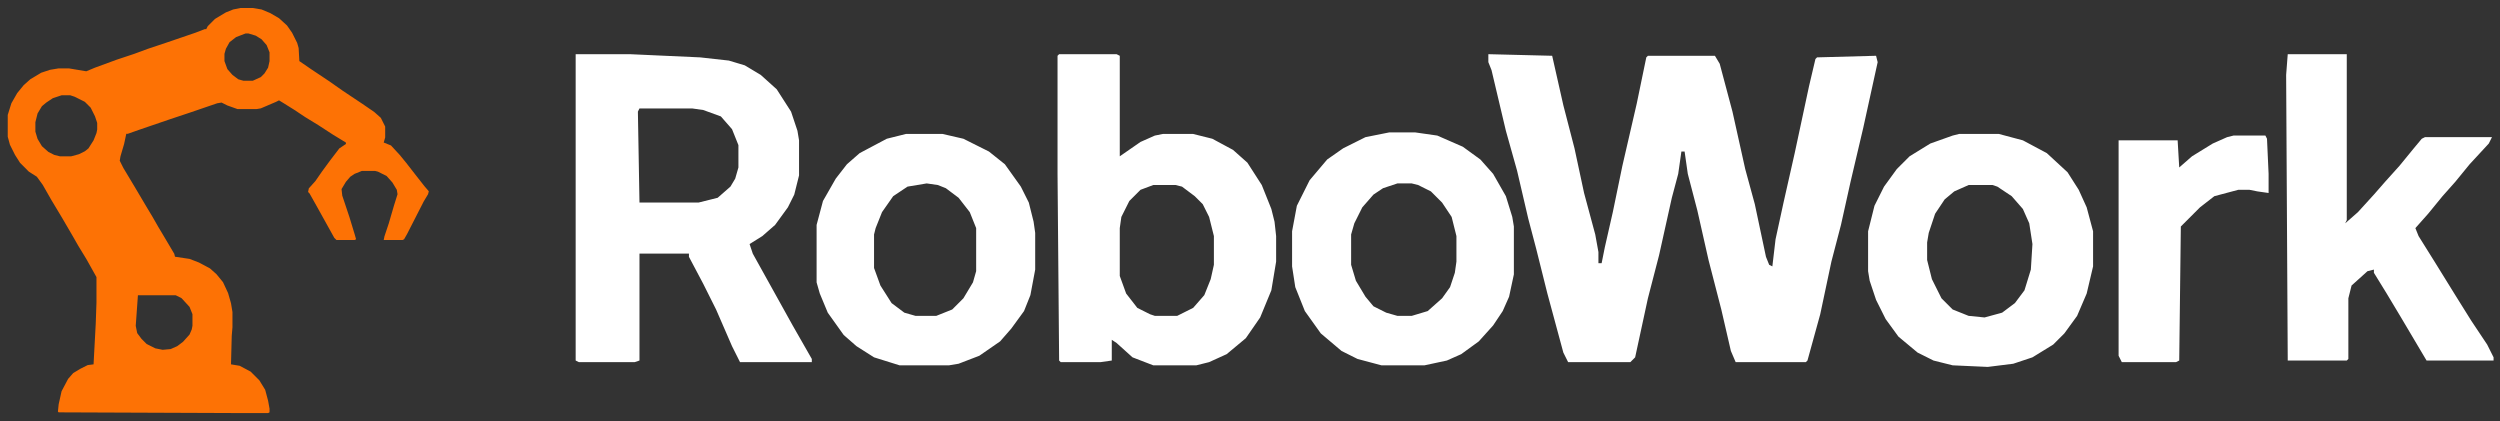
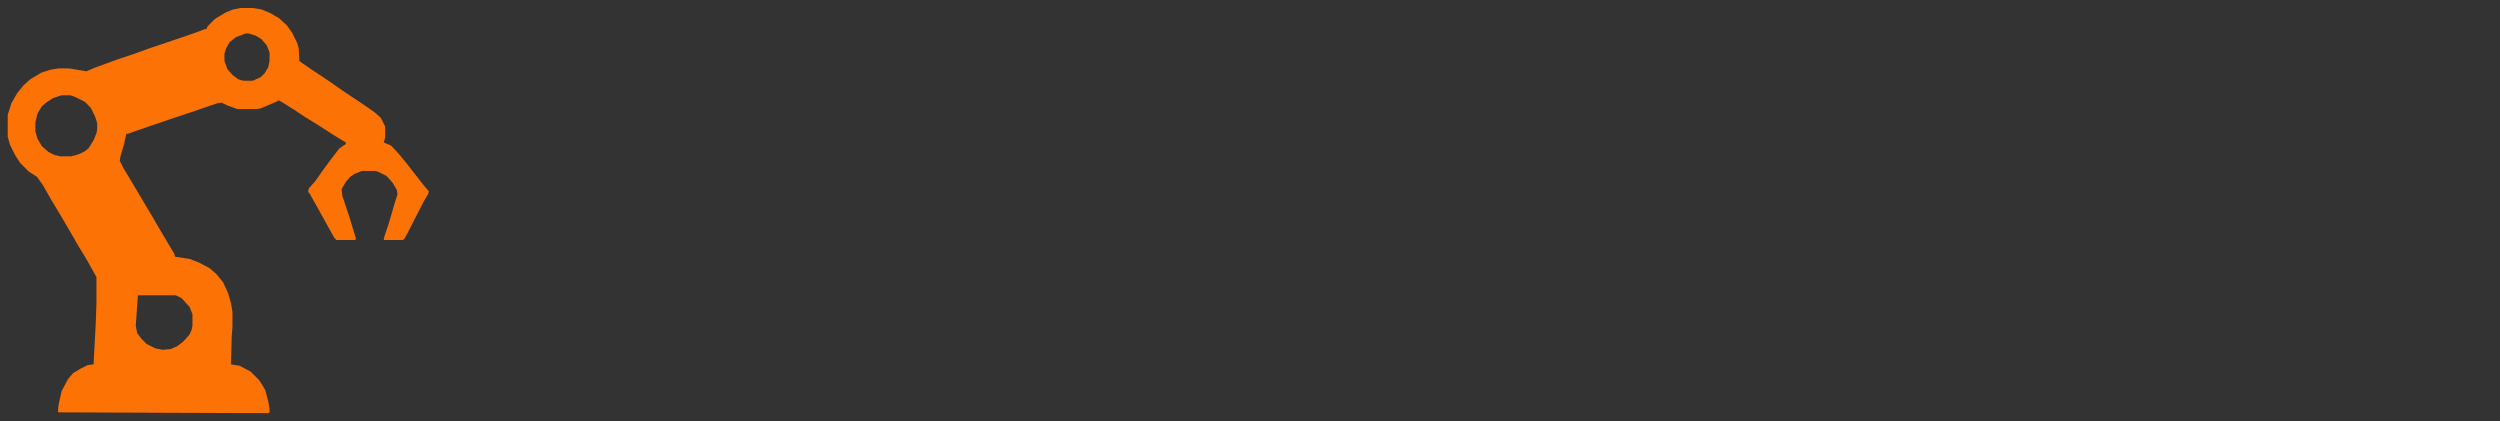
<svg xmlns="http://www.w3.org/2000/svg" xmlns:ns1="https://boxy-svg.com" viewBox="0.015 0 417.102 70.256" width="417.102px" height="70.256px">
  <rect x="0.015" y="0" width="417.102" height="70.256" fill="#333333" stroke="none" />
  <defs>
    <ns1:export>
      <ns1:file format="svg" />
      <ns1:file format="svg" href="#object-0" path="Untitled 2.svg" />
    </ns1:export>
  </defs>
  <path d="M 40.133 1.337 L 42.196 1.337 L 43.652 1.58 L 45.108 2.186 L 46.564 3.036 L 47.898 4.249 L 48.747 5.462 L 49.597 7.161 L 49.839 8.01 L 49.961 10.194 L 51.902 11.529 L 54.814 13.47 L 57.241 15.169 L 60.516 17.353 L 62.458 18.687 L 63.55 19.658 L 64.278 21.114 L 64.278 22.934 L 64.035 23.783 L 65.248 24.268 L 66.704 25.846 L 67.796 27.18 L 69.495 29.364 L 70.829 31.063 L 71.557 31.912 L 71.436 32.397 L 70.708 33.611 L 67.918 39.071 L 67.432 39.92 L 67.19 40.041 L 64.035 40.041 L 64.156 39.435 L 64.884 37.251 L 65.734 34.339 L 66.34 32.397 L 66.219 31.669 L 65.491 30.456 L 64.52 29.364 L 63.064 28.636 L 62.579 28.515 L 60.395 28.515 L 59.182 29 L 58.454 29.486 L 57.726 30.335 L 56.998 31.548 L 57.119 32.64 L 58.333 36.28 L 59.182 39.071 L 59.425 39.92 L 59.182 40.041 L 56.148 40.041 L 55.785 39.677 L 52.751 34.217 L 51.659 32.276 L 51.417 32.033 L 51.538 31.427 L 52.63 30.214 L 53.722 28.636 L 55.057 26.816 L 56.634 24.754 L 57.726 24.026 L 57.726 23.783 L 55.542 22.449 L 53.115 20.871 L 50.932 19.536 L 49.111 18.323 L 47.17 17.11 L 46.564 16.746 L 46.078 16.989 L 43.53 18.08 L 42.802 18.202 L 39.648 18.202 L 37.949 17.595 L 36.979 17.11 L 36.251 17.231 L 31.64 18.808 L 28.364 19.9 L 23.39 21.599 L 21.327 22.327 L 21.084 22.327 L 20.72 24.026 L 20.114 26.088 L 19.992 26.816 L 20.599 28.03 L 22.419 31.063 L 24.36 34.339 L 25.452 36.159 L 26.423 37.857 L 27.151 39.071 L 29.092 42.347 L 29.213 42.832 L 31.64 43.196 L 33.217 43.803 L 35.037 44.773 L 36.129 45.744 L 37.221 47.078 L 38.07 48.898 L 38.556 50.597 L 38.798 52.053 L 38.798 54.601 L 38.677 56.057 L 38.556 60.789 L 40.012 61.031 L 41.832 62.002 L 43.288 63.458 L 44.258 65.035 L 44.744 66.855 L 44.986 68.19 L 44.986 68.796 L 44.744 68.918 L 40.376 68.918 L 9.801 68.796 L 9.679 68.675 L 9.801 67.462 L 10.286 65.278 L 11.378 63.215 L 12.227 62.245 L 13.441 61.517 L 14.654 60.91 L 15.624 60.789 L 15.988 53.994 L 16.11 50.476 L 16.11 46.229 L 14.411 43.196 L 13.077 41.012 L 12.106 39.313 L 10.407 36.401 L 8.587 33.368 L 7.131 30.82 L 6.161 29.486 L 4.826 28.636 L 3.37 27.18 L 2.521 25.846 L 1.671 24.147 L 1.307 22.812 L 1.307 19.172 L 1.914 17.231 L 2.885 15.533 L 3.977 14.198 L 5.069 13.228 L 6.889 12.135 L 8.345 11.65 L 9.801 11.407 L 11.499 11.407 L 14.411 11.893 L 15.867 11.286 L 19.507 9.951 L 22.419 8.981 L 24.724 8.132 L 27.636 7.161 L 32.611 5.462 L 34.188 4.856 L 34.43 4.856 L 34.673 4.37 L 35.887 3.157 L 37.706 2.065 L 38.92 1.58 L 40.133 1.337 Z M 40.982 5.584 L 39.405 6.19 L 38.313 7.04 L 37.706 8.132 L 37.464 8.981 L 37.464 10.194 L 37.949 11.529 L 38.798 12.499 L 39.769 13.228 L 40.618 13.47 L 42.196 13.47 L 43.53 12.863 L 44.137 12.257 L 44.744 11.286 L 44.986 10.194 L 44.986 8.738 L 44.501 7.525 L 43.652 6.554 L 42.681 5.948 L 41.468 5.584 L 40.982 5.584 Z M 10.286 15.897 L 8.83 16.382 L 7.738 17.11 L 7.01 17.717 L 6.282 18.93 L 5.918 20.386 L 5.918 21.963 L 6.282 23.176 L 7.01 24.39 L 8.102 25.36 L 9.073 25.846 L 10.043 26.088 L 11.863 26.088 L 13.198 25.724 L 14.169 25.239 L 14.775 24.754 L 15.624 23.419 L 16.11 22.206 L 16.231 21.599 L 16.231 20.507 L 15.867 19.415 L 15.139 17.959 L 14.169 16.989 L 12.47 16.139 L 11.742 15.897 L 10.286 15.897 Z M 23.026 49.262 L 22.662 54.358 L 22.904 55.571 L 23.632 56.542 L 24.481 57.392 L 25.937 58.12 L 27.151 58.362 L 28.485 58.241 L 29.577 57.756 L 30.548 57.027 L 31.64 55.814 L 32.004 54.965 L 32.125 54.358 L 32.125 52.417 L 31.64 51.204 L 30.305 49.748 L 29.335 49.262 L 23.026 49.262 Z" fill="#FD7205" style="" />
-   <path d="M 248.332 9.04 L 258.98 9.306 L 260.843 17.558 L 262.705 24.746 L 264.303 32.199 L 266.168 39.121 L 266.698 42.051 L 266.698 43.913 L 267.232 43.913 L 267.765 41.252 L 269.097 35.393 L 270.692 27.675 L 273.088 17.292 L 274.685 9.572 L 274.953 9.306 L 286.134 9.306 L 286.933 10.638 L 289.061 18.624 L 291.191 28.206 L 292.789 34.064 L 294.651 42.849 L 295.185 44.179 L 295.716 44.445 L 296.249 39.92 L 297.581 33.796 L 299.444 25.545 L 301.839 14.363 L 302.904 9.839 L 303.171 9.572 L 313.021 9.306 L 313.286 10.37 L 310.89 21.286 L 308.762 30.336 L 307.164 37.524 L 305.567 43.646 L 303.703 52.433 L 301.574 60.152 L 301.306 60.418 L 289.594 60.418 L 288.796 58.555 L 287.198 51.634 L 285.068 43.38 L 283.205 35.128 L 281.608 29.005 L 281.075 25.279 L 280.541 25.279 L 280.01 29.005 L 278.946 32.998 L 276.816 42.581 L 274.953 49.77 L 272.823 59.619 L 272.024 60.418 L 261.641 60.418 L 260.843 58.82 L 258.181 48.971 L 256.318 41.518 L 254.986 36.46 L 253.124 28.473 L 251.258 21.819 L 248.863 11.702 L 248.332 10.37 L 248.332 9.04 Z M 96.059 9.04 L 105.109 9.04 L 116.824 9.572 L 121.616 10.105 L 124.277 10.903 L 126.939 12.5 L 129.602 14.896 L 131.996 18.624 L 133.062 21.819 L 133.328 23.416 L 133.328 29.272 L 132.529 32.466 L 131.465 34.595 L 129.334 37.524 L 127.206 39.387 L 125.076 40.719 L 125.609 42.316 L 132.264 54.296 L 135.458 59.886 L 135.458 60.418 L 123.479 60.418 L 122.146 57.756 L 119.485 51.634 L 117.354 47.373 L 114.959 42.849 L 114.959 42.316 L 106.706 42.316 L 106.706 60.152 L 105.908 60.418 L 96.592 60.418 L 96.059 60.152 L 96.059 9.04 Z M 106.706 18.091 L 106.441 18.624 L 106.706 33.796 L 116.556 33.796 L 119.751 32.998 L 121.881 31.135 L 122.679 29.803 L 123.213 27.94 L 123.213 24.213 L 122.146 21.551 L 120.284 19.423 L 117.354 18.357 L 115.492 18.091 L 106.706 18.091 Z M 176.72 9.04 L 186.305 9.04 L 186.838 9.306 L 186.838 26.078 L 190.298 23.681 L 192.694 22.618 L 194.024 22.35 L 199.083 22.35 L 202.278 23.148 L 205.738 25.011 L 208.133 27.142 L 210.53 30.87 L 212.127 34.863 L 212.658 36.991 L 212.925 39.387 L 212.925 43.646 L 212.127 48.438 L 210.262 52.964 L 207.868 56.424 L 204.673 59.088 L 201.745 60.418 L 199.614 60.951 L 192.426 60.951 L 188.966 59.619 L 186.305 57.223 L 185.505 56.692 L 185.505 60.152 L 183.641 60.418 L 176.986 60.418 L 176.72 60.152 L 176.455 29.005 L 176.455 9.306 L 176.72 9.04 Z M 192.426 30.87 L 190.298 31.668 L 188.435 33.531 L 187.103 36.193 L 186.838 38.058 L 186.838 46.042 L 187.902 48.971 L 189.765 51.366 L 191.895 52.433 L 192.694 52.699 L 196.419 52.699 L 199.083 51.366 L 200.945 49.236 L 202.01 46.575 L 202.543 44.179 L 202.543 39.387 L 201.745 36.193 L 200.68 34.064 L 199.348 32.732 L 197.218 31.135 L 196.154 30.87 L 192.426 30.87 Z M 381.703 9.04 L 391.552 9.04 L 391.552 36.726 L 391.287 37.259 L 393.415 35.393 L 396.079 32.466 L 397.942 30.336 L 400.337 27.675 L 402.734 24.746 L 404.065 23.148 L 404.596 22.883 L 415.777 22.883 L 415.247 23.947 L 412.05 27.407 L 409.655 30.336 L 407.525 32.732 L 405.129 35.661 L 402.999 38.058 L 403.532 39.387 L 406.194 43.646 L 409.655 49.236 L 412.317 53.498 L 414.979 57.491 L 416.045 59.619 L 416.045 60.152 L 404.864 60.152 L 400.603 52.964 L 398.209 48.971 L 396.079 45.511 L 396.079 44.978 L 395.012 45.243 L 392.351 47.639 L 391.817 49.77 L 391.817 59.886 L 391.552 60.152 L 381.703 60.152 L 381.437 12.5 L 381.703 9.04 Z M 326.863 22.35 L 333.518 22.35 L 337.511 23.414 L 341.504 25.545 L 344.964 28.739 L 346.83 31.668 L 348.159 34.595 L 349.226 38.588 L 349.226 44.445 L 348.159 48.971 L 346.562 52.699 L 344.434 55.626 L 342.569 57.491 L 339.109 59.619 L 335.914 60.685 L 331.656 61.216 L 325.799 60.951 L 322.604 60.152 L 319.941 58.82 L 316.749 56.159 L 314.618 53.232 L 313.021 50.035 L 311.954 46.84 L 311.689 45.243 L 311.689 38.588 L 312.753 34.33 L 314.351 31.135 L 316.481 28.206 L 318.611 26.078 L 322.071 23.947 L 325.799 22.618 L 326.863 22.35 Z M 328.461 30.87 L 326.064 31.933 L 324.467 33.265 L 322.87 35.661 L 321.806 38.856 L 321.538 40.453 L 321.538 43.38 L 322.337 46.575 L 323.934 49.77 L 325.799 51.634 L 328.461 52.699 L 331.122 52.964 L 334.051 52.166 L 336.182 50.568 L 337.779 48.438 L 338.843 44.978 L 339.109 40.719 L 338.577 37.259 L 337.511 34.863 L 335.649 32.732 L 333.252 31.135 L 332.454 30.87 L 328.461 30.87 Z M 231.825 22.085 L 236.086 22.085 L 239.812 22.618 L 244.071 24.48 L 247 26.608 L 249.13 29.005 L 251.258 32.732 L 252.325 36.193 L 252.591 37.79 L 252.591 45.776 L 251.792 49.504 L 250.728 51.9 L 249.13 54.296 L 246.735 56.958 L 243.805 59.088 L 241.41 60.152 L 237.684 60.951 L 230.494 60.951 L 226.503 59.886 L 223.839 58.555 L 220.379 55.626 L 217.718 51.9 L 216.12 47.906 L 215.587 44.445 L 215.587 38.588 L 216.385 34.33 L 218.516 30.071 L 221.443 26.608 L 224.107 24.746 L 227.832 22.883 L 231.825 22.085 Z M 233.158 30.602 L 230.762 31.4 L 229.164 32.466 L 227.301 34.595 L 225.97 37.259 L 225.437 39.121 L 225.437 44.179 L 226.235 46.84 L 227.832 49.504 L 229.164 51.101 L 231.292 52.166 L 233.158 52.699 L 235.553 52.699 L 238.215 51.9 L 240.611 49.77 L 241.943 47.906 L 242.741 45.511 L 243.007 43.646 L 243.007 39.387 L 242.208 36.193 L 240.611 33.796 L 238.748 31.933 L 236.618 30.87 L 235.553 30.602 L 233.158 30.602 Z M 151.164 22.35 L 157.287 22.35 L 160.747 23.148 L 165.006 25.279 L 167.67 27.407 L 170.332 31.135 L 171.663 33.796 L 172.462 36.991 L 172.727 38.856 L 172.727 44.978 L 171.929 49.236 L 170.865 51.9 L 168.734 54.827 L 166.871 56.958 L 163.409 59.353 L 159.949 60.685 L 158.352 60.951 L 150.099 60.951 L 145.841 59.619 L 142.912 57.756 L 140.781 55.893 L 138.119 52.166 L 136.79 48.971 L 136.257 47.108 L 136.257 37.524 L 137.321 33.531 L 139.452 29.803 L 141.314 27.407 L 143.445 25.545 L 147.969 23.148 L 151.164 22.35 Z M 154.626 30.602 L 151.429 31.135 L 149.035 32.732 L 147.171 35.393 L 146.106 38.058 L 145.841 39.121 L 145.841 44.712 L 146.905 47.639 L 148.767 50.568 L 150.898 52.166 L 152.761 52.699 L 156.224 52.699 L 158.885 51.634 L 160.747 49.77 L 162.345 47.108 L 162.878 45.243 L 162.878 38.058 L 161.812 35.393 L 159.949 32.998 L 157.82 31.4 L 156.489 30.87 L 154.626 30.602 Z M 372.652 22.618 L 377.975 22.618 L 378.243 23.148 L 378.509 29.005 L 378.509 32.199 L 376.645 31.933 L 375.314 31.668 L 373.451 31.668 L 369.457 32.732 L 367.062 34.595 L 363.867 37.79 L 363.599 60.152 L 363.069 60.418 L 354.017 60.418 L 353.484 59.353 L 353.484 23.416 L 363.334 23.416 L 363.599 27.94 L 365.73 26.078 L 369.192 23.947 L 371.586 22.883 L 372.652 22.618 Z" style="fill: rgb(255, 255, 255);" id="object-0" />
</svg>